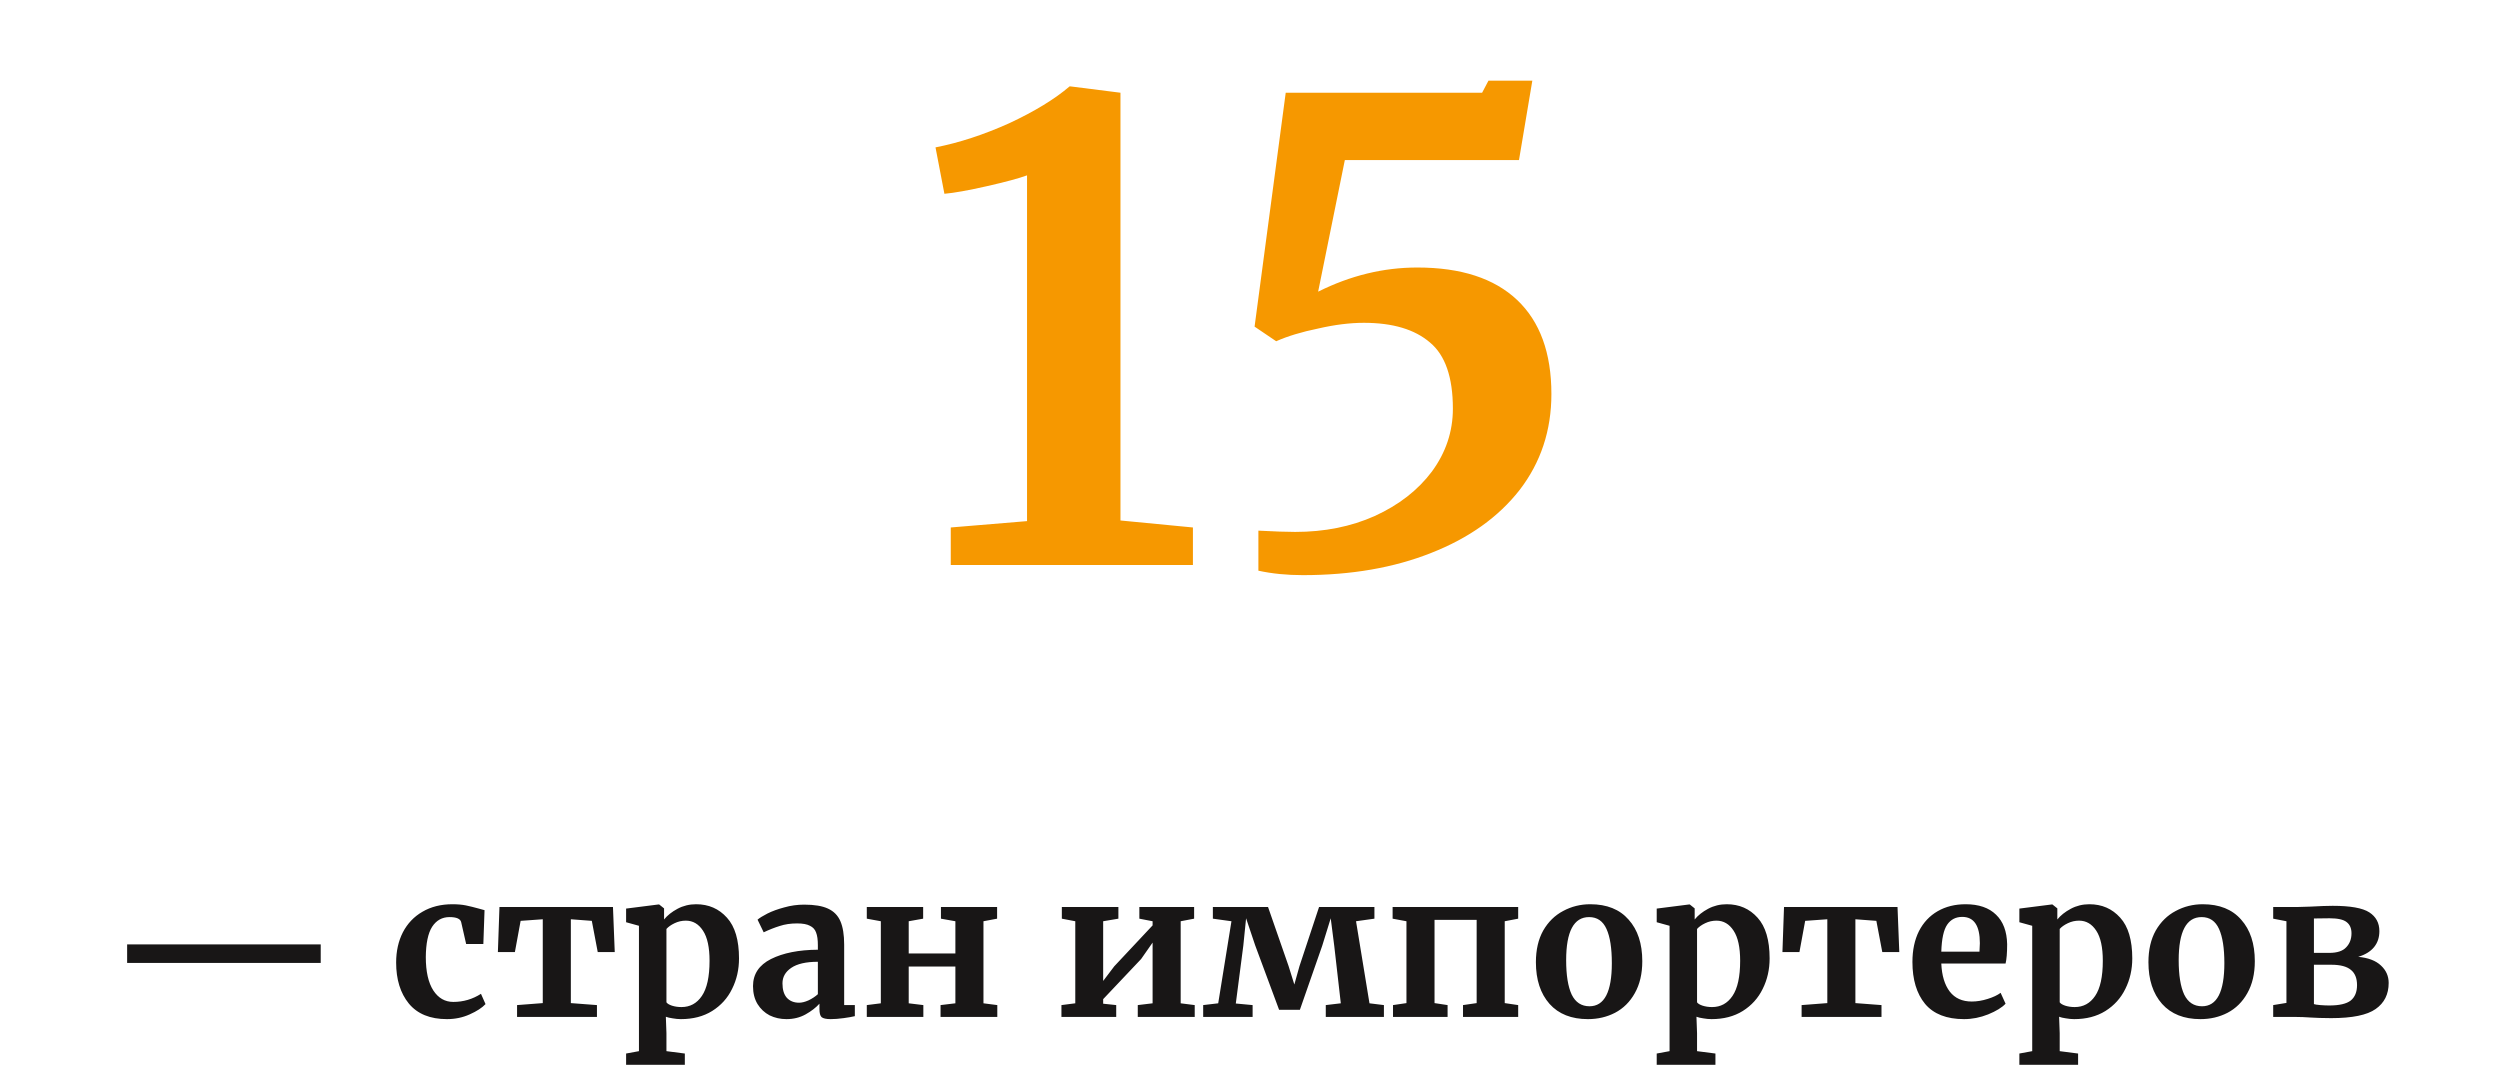
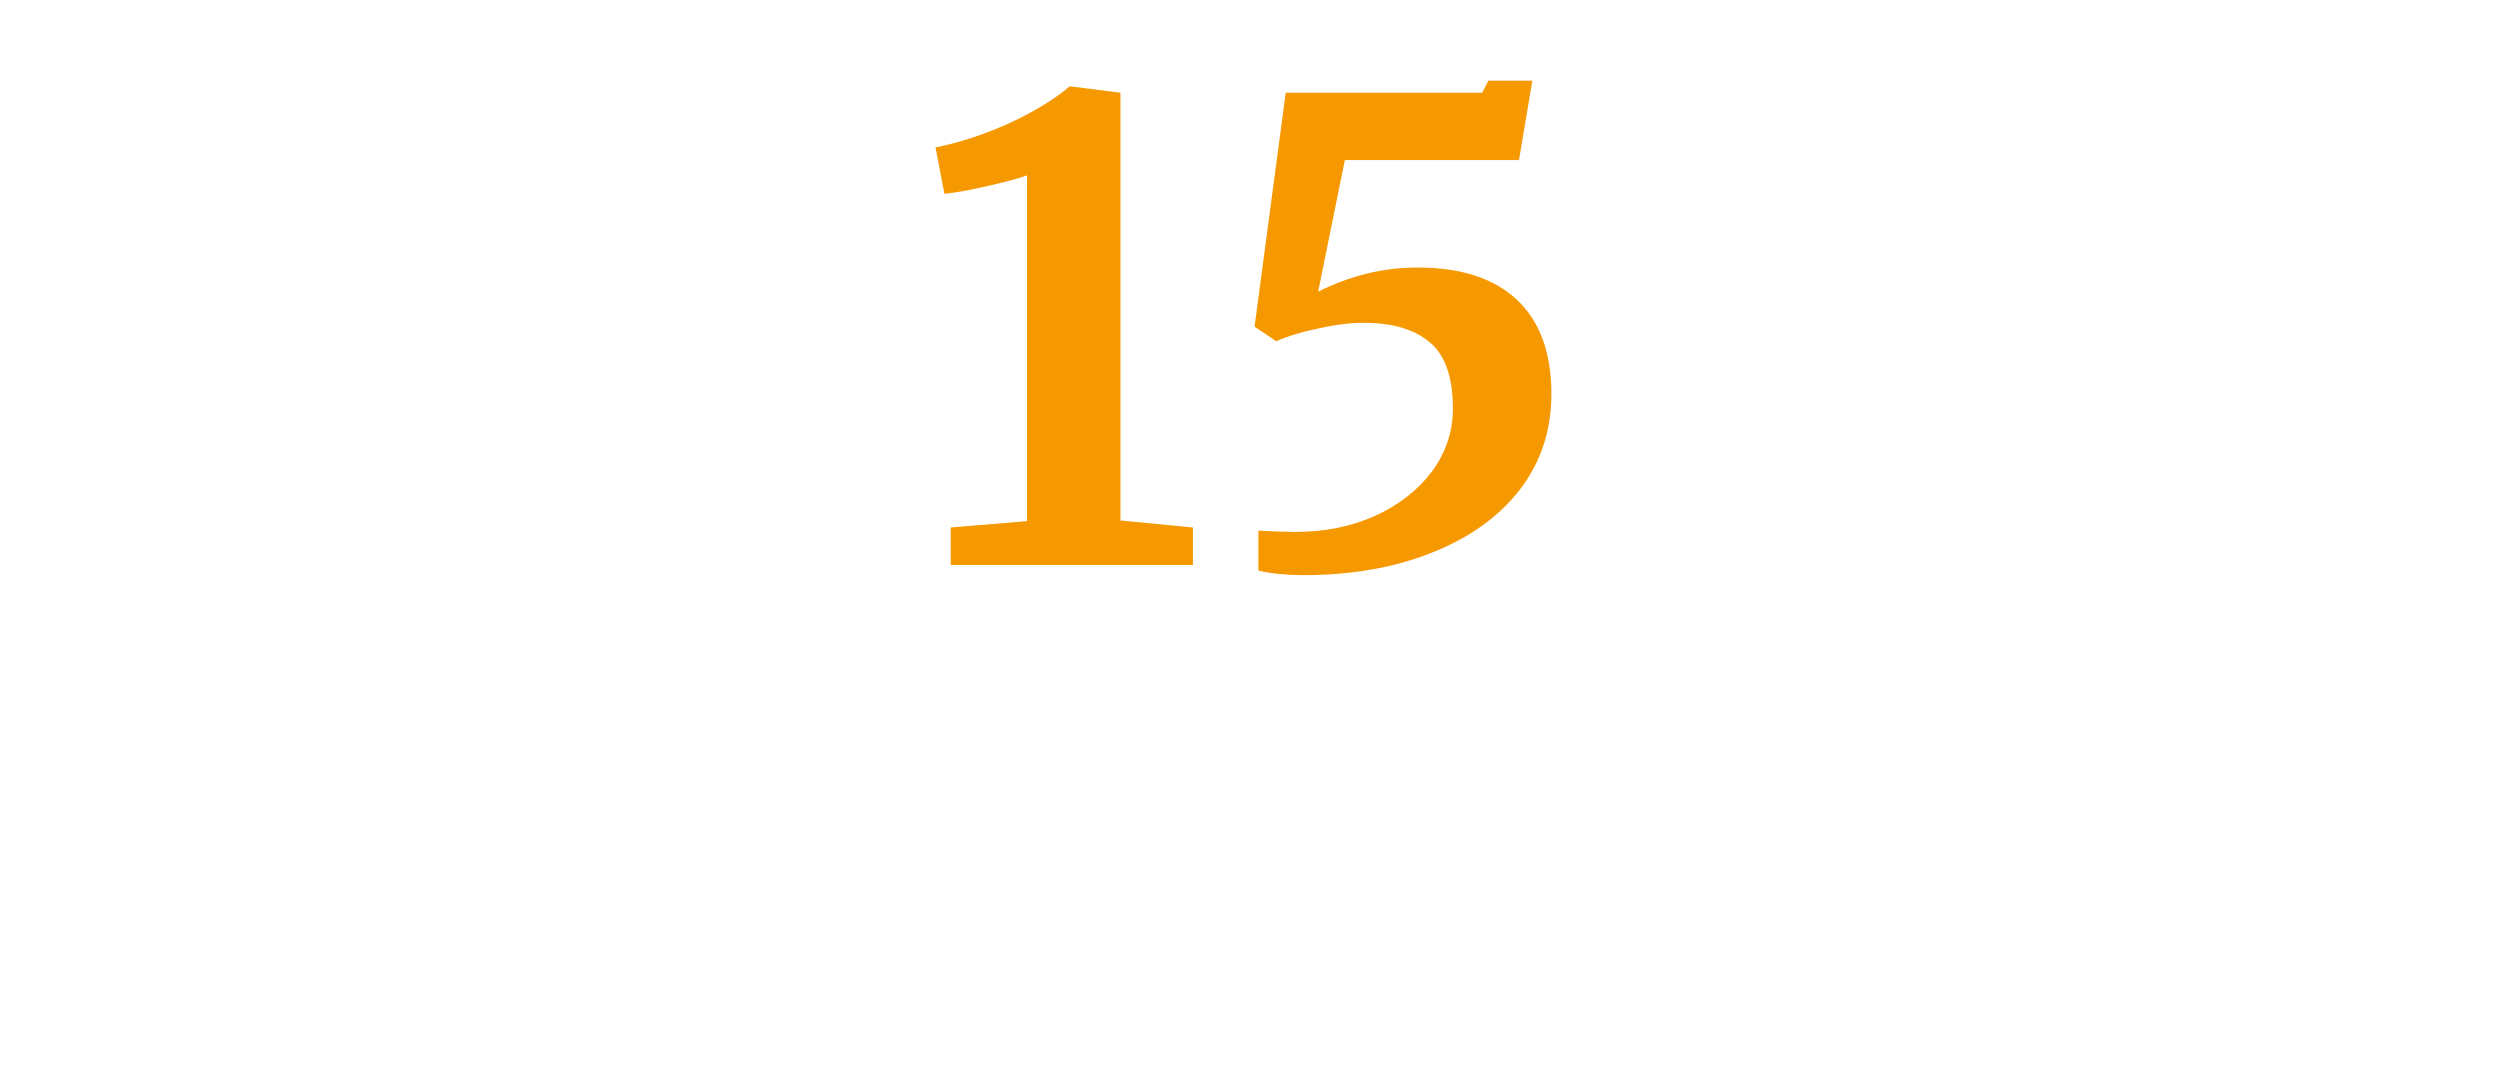
<svg xmlns="http://www.w3.org/2000/svg" width="177" height="76" viewBox="0 0 177 76" fill="none">
  <path d="M72.714 12.415C72.144 12.625 71.199 12.88 69.879 13.18C68.559 13.48 67.554 13.66 66.864 13.72L66.234 10.435C67.914 10.105 69.654 9.535 71.454 8.725C73.254 7.885 74.679 7.015 75.729 6.115H75.774L79.329 6.565V36.85L84.459 37.345V40H67.314V37.345L72.714 36.895V12.415ZM89.094 37.57C90.234 37.63 91.104 37.66 91.704 37.66C93.774 37.66 95.649 37.285 97.329 36.535C99.039 35.755 100.389 34.705 101.379 33.385C102.369 32.035 102.864 30.55 102.864 28.93C102.864 26.71 102.324 25.15 101.244 24.25C100.164 23.32 98.604 22.855 96.564 22.855C95.574 22.855 94.494 22.99 93.324 23.26C92.154 23.5 91.164 23.8 90.354 24.16L88.824 23.125L91.029 6.565H104.934L105.384 5.71H108.489L107.544 11.335H95.214L93.324 20.65C95.604 19.51 97.944 18.94 100.344 18.94C103.434 18.94 105.789 19.705 107.409 21.235C109.029 22.765 109.839 24.985 109.839 27.895C109.839 30.475 109.089 32.74 107.589 34.69C106.089 36.61 104.004 38.095 101.334 39.145C98.694 40.195 95.664 40.72 92.244 40.72C91.104 40.72 90.054 40.615 89.094 40.405V37.57Z" fill="#F69800" />
-   <path d="M22.707 68.178H9.001V66.862H22.707V68.178ZM28.047 68.15C28.047 67.347 28.205 66.633 28.523 66.008C28.849 65.383 29.311 64.897 29.909 64.552C30.515 64.197 31.22 64.02 32.023 64.02C32.396 64.02 32.718 64.048 32.989 64.104C33.259 64.16 33.563 64.235 33.899 64.328L34.305 64.44L34.221 66.834H33.003L32.653 65.294C32.597 65.051 32.321 64.93 31.827 64.93C31.304 64.93 30.893 65.159 30.595 65.616C30.305 66.073 30.156 66.787 30.147 67.758C30.147 68.785 30.324 69.573 30.679 70.124C31.033 70.665 31.505 70.936 32.093 70.936C32.802 70.936 33.455 70.745 34.053 70.362L34.375 71.09C34.132 71.351 33.759 71.594 33.255 71.818C32.76 72.042 32.223 72.154 31.645 72.154C30.45 72.154 29.549 71.785 28.943 71.048C28.345 70.311 28.047 69.345 28.047 68.15ZM43.398 64.216L43.524 67.408H42.32L41.9 65.196L40.416 65.084V71.02L42.264 71.16V72H36.608V71.16L38.428 71.02V65.084L36.86 65.196L36.454 67.408H35.25L35.362 64.216H43.398ZM52.322 67.856C52.322 68.64 52.159 69.359 51.832 70.012C51.515 70.665 51.044 71.188 50.418 71.58C49.802 71.963 49.065 72.154 48.206 72.154C48.02 72.154 47.824 72.135 47.618 72.098C47.422 72.07 47.264 72.033 47.142 71.986L47.184 73.148V74.422L48.486 74.59V75.388H44.328V74.59L45.238 74.422V65.546L44.328 65.294V64.328L46.638 64.034H46.666L47.016 64.314V65.098C47.249 64.809 47.567 64.557 47.968 64.342C48.37 64.127 48.808 64.02 49.284 64.02C50.171 64.02 50.899 64.337 51.468 64.972C52.038 65.597 52.322 66.559 52.322 67.856ZM48.556 65.182C48.276 65.182 48.01 65.243 47.758 65.364C47.506 65.485 47.315 65.621 47.184 65.77V70.964C47.249 71.057 47.38 71.137 47.576 71.202C47.782 71.267 48.005 71.3 48.248 71.3C48.855 71.3 49.336 71.039 49.69 70.516C50.054 69.984 50.236 69.153 50.236 68.024C50.236 67.072 50.082 66.363 49.774 65.896C49.466 65.42 49.06 65.182 48.556 65.182ZM53.313 69.816C53.313 68.967 53.738 68.327 54.587 67.898C55.446 67.469 56.552 67.249 57.905 67.24V66.918C57.905 66.535 57.863 66.237 57.779 66.022C57.704 65.807 57.56 65.649 57.345 65.546C57.14 65.434 56.836 65.378 56.435 65.378C55.978 65.378 55.567 65.439 55.203 65.56C54.839 65.672 54.461 65.821 54.069 66.008L53.635 65.112C53.775 64.991 54.008 64.846 54.335 64.678C54.671 64.51 55.068 64.365 55.525 64.244C55.982 64.113 56.454 64.048 56.939 64.048C57.658 64.048 58.218 64.141 58.619 64.328C59.03 64.515 59.324 64.813 59.501 65.224C59.678 65.635 59.767 66.185 59.767 66.876V71.16H60.523V71.944C60.336 71.991 60.07 72.037 59.725 72.084C59.38 72.131 59.076 72.154 58.815 72.154C58.498 72.154 58.283 72.107 58.171 72.014C58.068 71.921 58.017 71.729 58.017 71.44V71.062C57.765 71.342 57.438 71.594 57.037 71.818C56.636 72.042 56.183 72.154 55.679 72.154C55.25 72.154 54.853 72.065 54.489 71.888C54.134 71.701 53.85 71.435 53.635 71.09C53.42 70.735 53.313 70.311 53.313 69.816ZM56.575 70.992C56.771 70.992 56.995 70.936 57.247 70.824C57.499 70.703 57.718 70.558 57.905 70.39V68.094C57.065 68.094 56.435 68.239 56.015 68.528C55.604 68.808 55.399 69.172 55.399 69.62C55.399 70.068 55.502 70.409 55.707 70.642C55.922 70.875 56.211 70.992 56.575 70.992ZM65.359 64.216V65.042L64.337 65.224V67.506H67.641V65.224L66.619 65.042V64.216H70.595V65.042L69.629 65.224V71.034L70.609 71.16V72H66.591V71.16L67.641 71.034V68.43H64.337V71.034L65.373 71.16V72H61.369V71.16L62.363 71.034V65.224L61.369 65.042V64.216H65.359ZM79.182 64.216V65.042L78.104 65.224V69.452L78.888 68.416L81.604 65.518V65.224L80.666 65.042V64.216H84.544V65.042L83.592 65.224V71.034L84.586 71.16V72H80.554V71.16L81.604 71.034V66.736L80.792 67.898L78.104 70.74V71.062L79.028 71.16V72H75.15V71.16L76.13 71.034V65.224L75.178 65.042V64.216H79.182ZM89.777 64.216L91.233 68.402L91.639 69.704L92.003 68.402L93.389 64.216H97.309V65.042L96.007 65.224L96.959 71.034L97.981 71.16V72H93.865V71.16L94.929 71.034L94.467 66.988L94.215 65.014L93.613 66.96L92.031 71.496H90.561L88.867 66.932L88.223 65.014L88.027 66.946L87.495 71.048L88.685 71.16V72H85.185V71.16L86.249 71.034L87.187 65.224L85.871 65.042V64.216H89.777ZM107.487 64.216V65.042L106.535 65.224V71.02L107.487 71.16V72H103.581V71.16L104.547 71.02V65.126H101.565V71.02L102.489 71.16V72H98.625V71.16L99.577 71.02V65.224L98.597 65.042V64.216H107.487ZM108.742 68.122C108.742 67.245 108.915 66.498 109.26 65.882C109.615 65.266 110.086 64.804 110.674 64.496C111.262 64.179 111.902 64.02 112.592 64.02C113.768 64.02 114.674 64.384 115.308 65.112C115.952 65.831 116.274 66.811 116.274 68.052C116.274 68.939 116.097 69.695 115.742 70.32C115.397 70.936 114.93 71.398 114.342 71.706C113.764 72.005 113.124 72.154 112.424 72.154C111.258 72.154 110.352 71.795 109.708 71.076C109.064 70.348 108.742 69.363 108.742 68.122ZM112.536 71.244C113.591 71.244 114.118 70.227 114.118 68.192C114.118 67.128 113.992 66.321 113.74 65.77C113.488 65.21 113.078 64.93 112.508 64.93C111.426 64.93 110.884 65.947 110.884 67.982C110.884 69.046 111.015 69.858 111.276 70.418C111.547 70.969 111.967 71.244 112.536 71.244ZM125.289 67.856C125.289 68.64 125.126 69.359 124.799 70.012C124.482 70.665 124.01 71.188 123.385 71.58C122.769 71.963 122.032 72.154 121.173 72.154C120.986 72.154 120.79 72.135 120.585 72.098C120.389 72.07 120.23 72.033 120.109 71.986L120.151 73.148V74.422L121.453 74.59V75.388H117.295V74.59L118.205 74.422V65.546L117.295 65.294V64.328L119.605 64.034H119.633L119.983 64.314V65.098C120.216 64.809 120.534 64.557 120.935 64.342C121.336 64.127 121.775 64.02 122.251 64.02C123.138 64.02 123.866 64.337 124.435 64.972C125.004 65.597 125.289 66.559 125.289 67.856ZM121.523 65.182C121.243 65.182 120.977 65.243 120.725 65.364C120.473 65.485 120.282 65.621 120.151 65.77V70.964C120.216 71.057 120.347 71.137 120.543 71.202C120.748 71.267 120.972 71.3 121.215 71.3C121.822 71.3 122.302 71.039 122.657 70.516C123.021 69.984 123.203 69.153 123.203 68.024C123.203 67.072 123.049 66.363 122.741 65.896C122.433 65.42 122.027 65.182 121.523 65.182ZM134.344 64.216L134.47 67.408H133.266L132.846 65.196L131.362 65.084V71.02L133.21 71.16V72H127.554V71.16L129.374 71.02V65.084L127.806 65.196L127.4 67.408H126.196L126.308 64.216H134.344ZM139.054 72.154C137.822 72.154 136.902 71.795 136.296 71.076C135.698 70.348 135.4 69.359 135.4 68.108C135.4 67.268 135.554 66.54 135.862 65.924C136.179 65.308 136.622 64.837 137.192 64.51C137.761 64.183 138.419 64.02 139.166 64.02C140.099 64.02 140.818 64.267 141.322 64.762C141.826 65.247 142.087 65.943 142.106 66.848C142.106 67.464 142.068 67.921 141.994 68.22H137.444C137.481 69.069 137.682 69.732 138.046 70.208C138.41 70.675 138.928 70.908 139.6 70.908C139.964 70.908 140.337 70.847 140.72 70.726C141.112 70.605 141.42 70.46 141.644 70.292L141.994 71.062C141.742 71.333 141.331 71.585 140.762 71.818C140.202 72.042 139.632 72.154 139.054 72.154ZM140.146 67.38C140.164 67.119 140.174 66.918 140.174 66.778C140.174 65.537 139.758 64.916 138.928 64.916C138.47 64.916 138.116 65.098 137.864 65.462C137.612 65.826 137.472 66.465 137.444 67.38H140.146ZM150.965 67.856C150.965 68.64 150.801 69.359 150.475 70.012C150.157 70.665 149.686 71.188 149.061 71.58C148.445 71.963 147.707 72.154 146.849 72.154C146.662 72.154 146.466 72.135 146.261 72.098C146.065 72.07 145.906 72.033 145.785 71.986L145.827 73.148V74.422L147.129 74.59V75.388H142.971V74.59L143.881 74.422V65.546L142.971 65.294V64.328L145.281 64.034H145.309L145.659 64.314V65.098C145.892 64.809 146.209 64.557 146.611 64.342C147.012 64.127 147.451 64.02 147.927 64.02C148.813 64.02 149.541 64.337 150.111 64.972C150.68 65.597 150.965 66.559 150.965 67.856ZM147.199 65.182C146.919 65.182 146.653 65.243 146.401 65.364C146.149 65.485 145.957 65.621 145.827 65.77V70.964C145.892 71.057 146.023 71.137 146.219 71.202C146.424 71.267 146.648 71.3 146.891 71.3C147.497 71.3 147.978 71.039 148.333 70.516C148.697 69.984 148.879 69.153 148.879 68.024C148.879 67.072 148.725 66.363 148.417 65.896C148.109 65.42 147.703 65.182 147.199 65.182ZM152.109 68.122C152.109 67.245 152.282 66.498 152.627 65.882C152.982 65.266 153.453 64.804 154.041 64.496C154.629 64.179 155.269 64.02 155.959 64.02C157.135 64.02 158.041 64.384 158.675 65.112C159.319 65.831 159.641 66.811 159.641 68.052C159.641 68.939 159.464 69.695 159.109 70.32C158.764 70.936 158.297 71.398 157.709 71.706C157.131 72.005 156.491 72.154 155.791 72.154C154.625 72.154 153.719 71.795 153.075 71.076C152.431 70.348 152.109 69.363 152.109 68.122ZM155.903 71.244C156.958 71.244 157.485 70.227 157.485 68.192C157.485 67.128 157.359 66.321 157.107 65.77C156.855 65.21 156.445 64.93 155.875 64.93C154.793 64.93 154.251 65.947 154.251 67.982C154.251 69.046 154.382 69.858 154.643 70.418C154.914 70.969 155.334 71.244 155.903 71.244ZM163.588 64.188C164.26 64.151 164.783 64.132 165.156 64.132C166.407 64.132 167.27 64.286 167.746 64.594C168.222 64.902 168.46 65.345 168.46 65.924C168.46 66.372 168.334 66.75 168.082 67.058C167.83 67.366 167.457 67.595 166.962 67.744C167.672 67.809 168.208 68.015 168.572 68.36C168.936 68.696 169.118 69.107 169.118 69.592C169.118 70.395 168.81 71.011 168.194 71.44C167.588 71.869 166.538 72.084 165.044 72.084C164.736 72.084 164.461 72.079 164.218 72.07C163.976 72.061 163.775 72.051 163.616 72.042C163.215 72.014 162.86 72 162.552 72H160.942V71.16L161.88 71.006V65.224L160.942 65.042V64.216H162.65L163.588 64.188ZM164.918 67.464C165.469 67.464 165.866 67.333 166.108 67.072C166.36 66.811 166.486 66.479 166.486 66.078C166.486 65.723 166.37 65.457 166.136 65.28C165.912 65.103 165.511 65.014 164.932 65.014C164.419 65.014 164.05 65.019 163.826 65.028V67.464H164.918ZM163.826 71.09C163.901 71.118 164.05 71.141 164.274 71.16C164.508 71.179 164.718 71.188 164.904 71.188C165.623 71.188 166.132 71.071 166.43 70.838C166.729 70.595 166.878 70.231 166.878 69.746C166.878 69.261 166.734 68.901 166.444 68.668C166.155 68.425 165.693 68.304 165.058 68.304H163.826V71.09Z" fill="#181616" />
</svg>